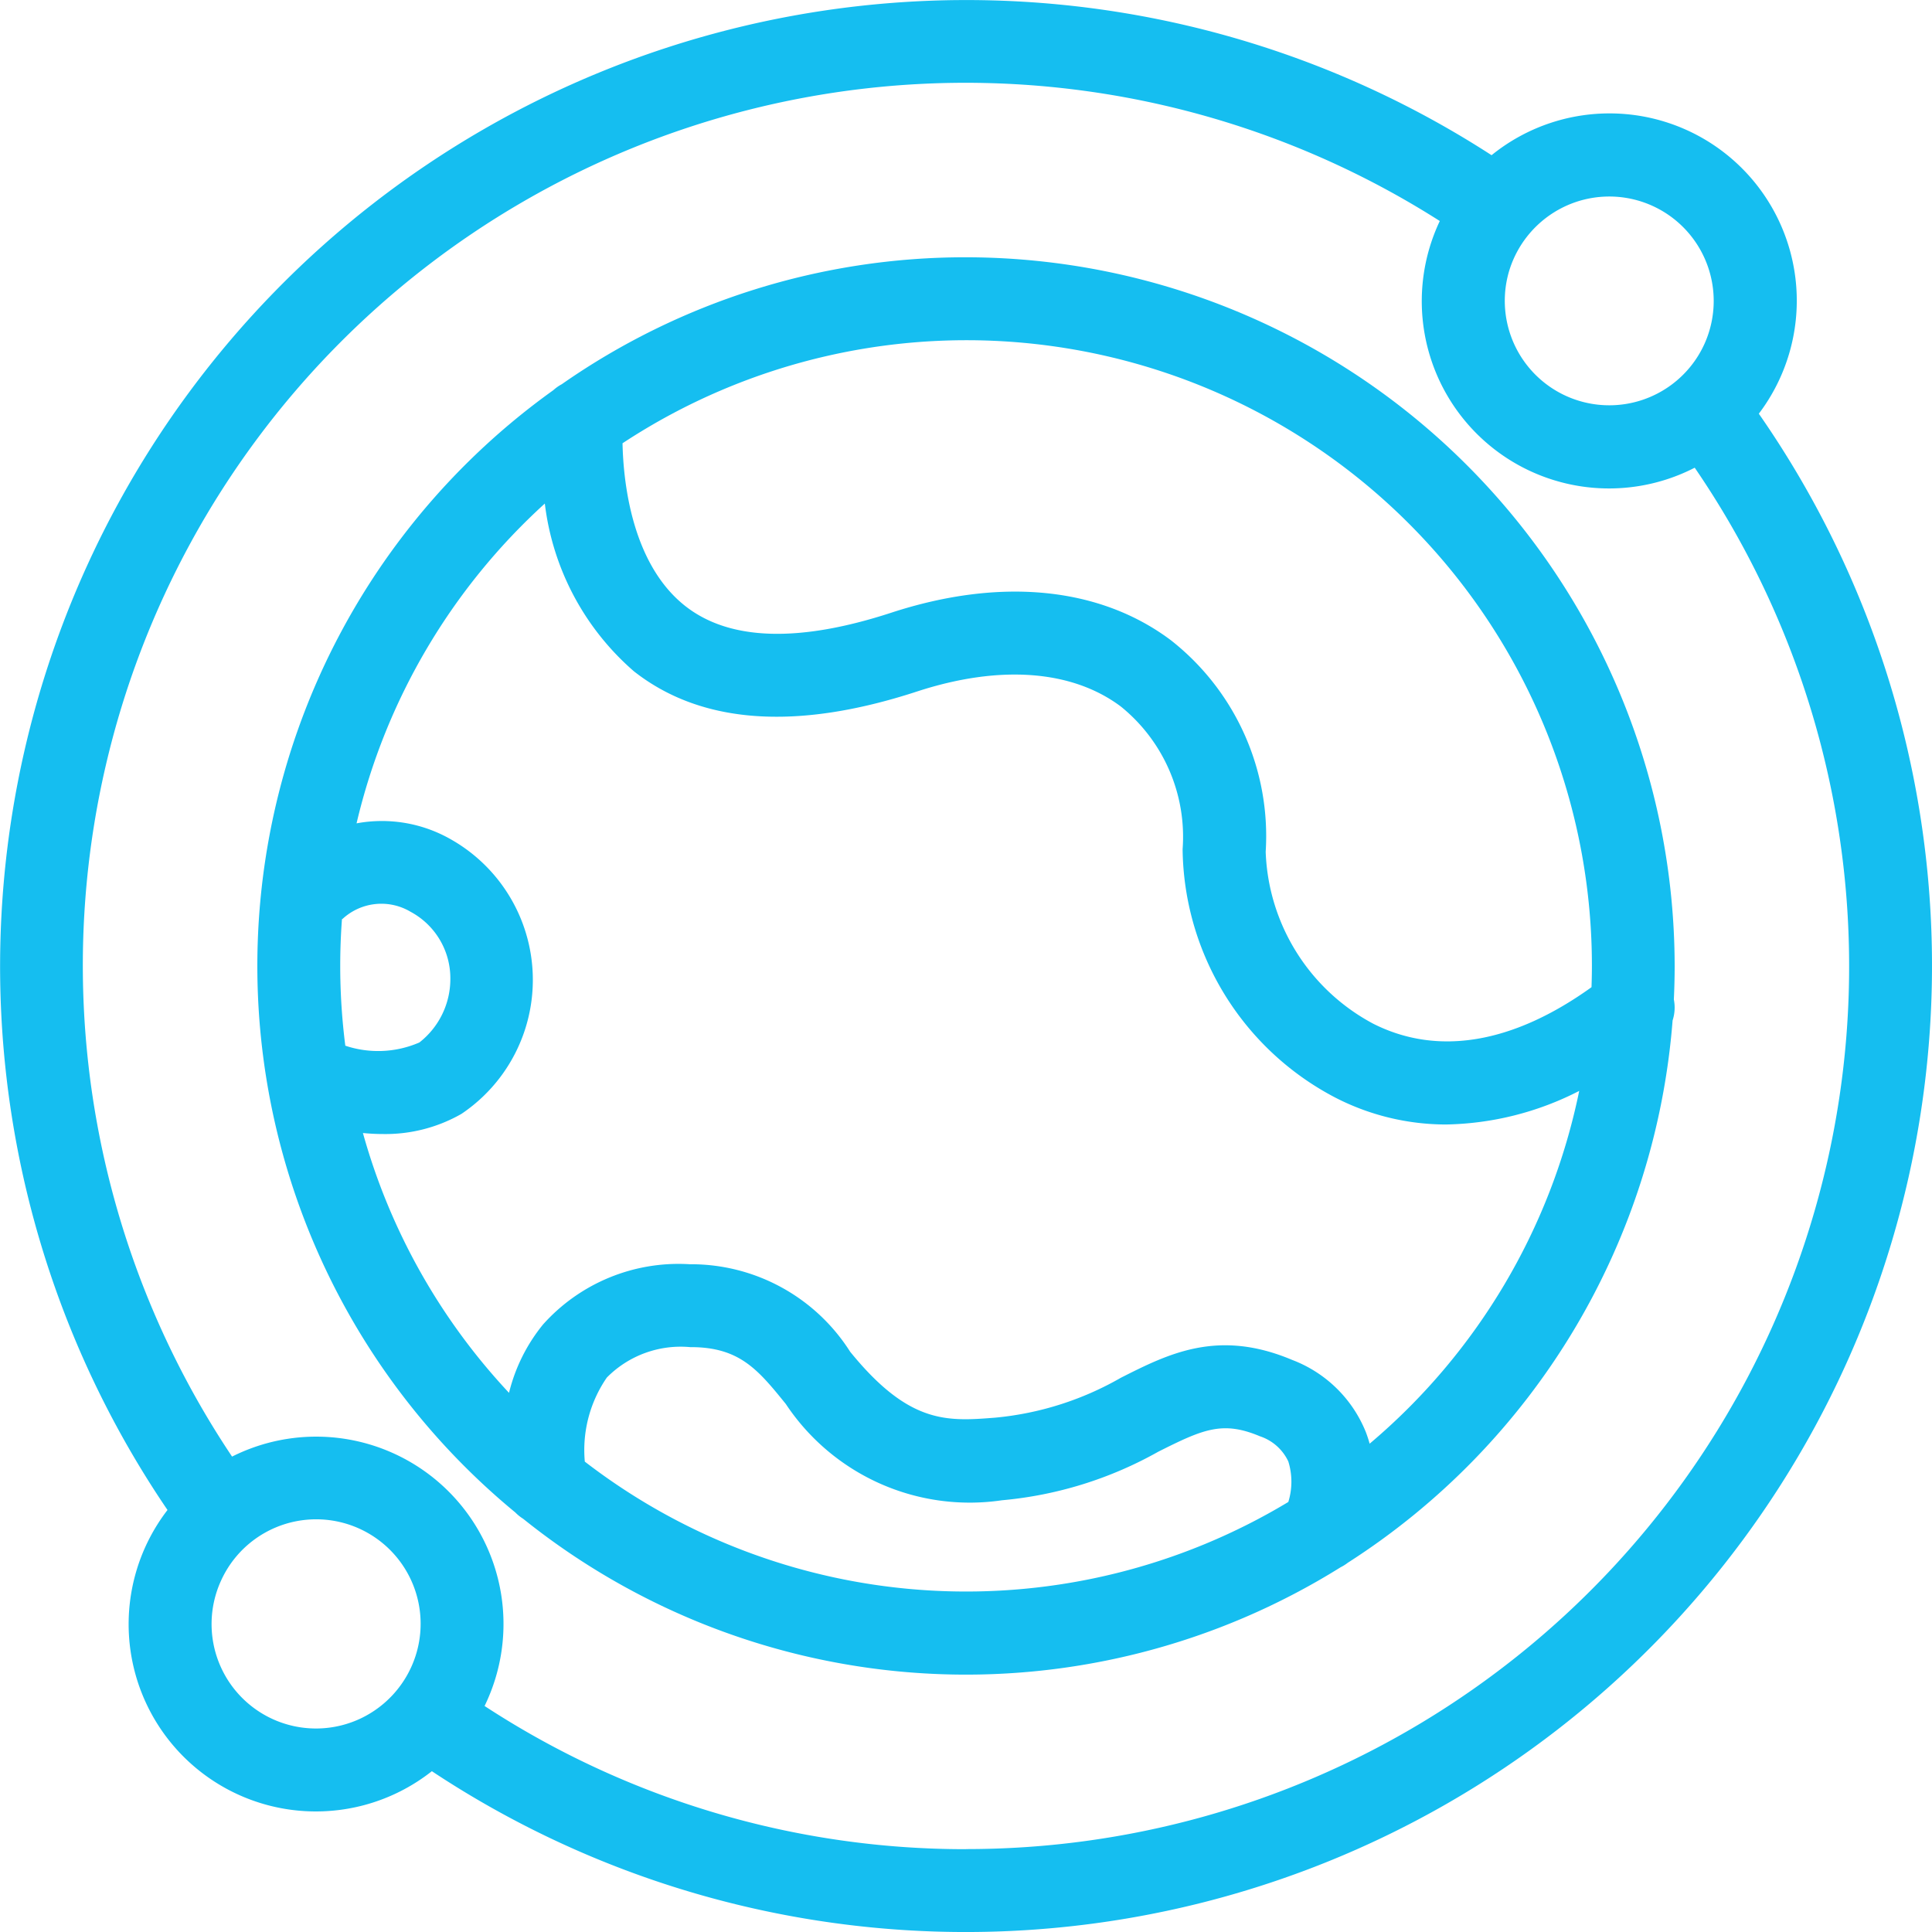
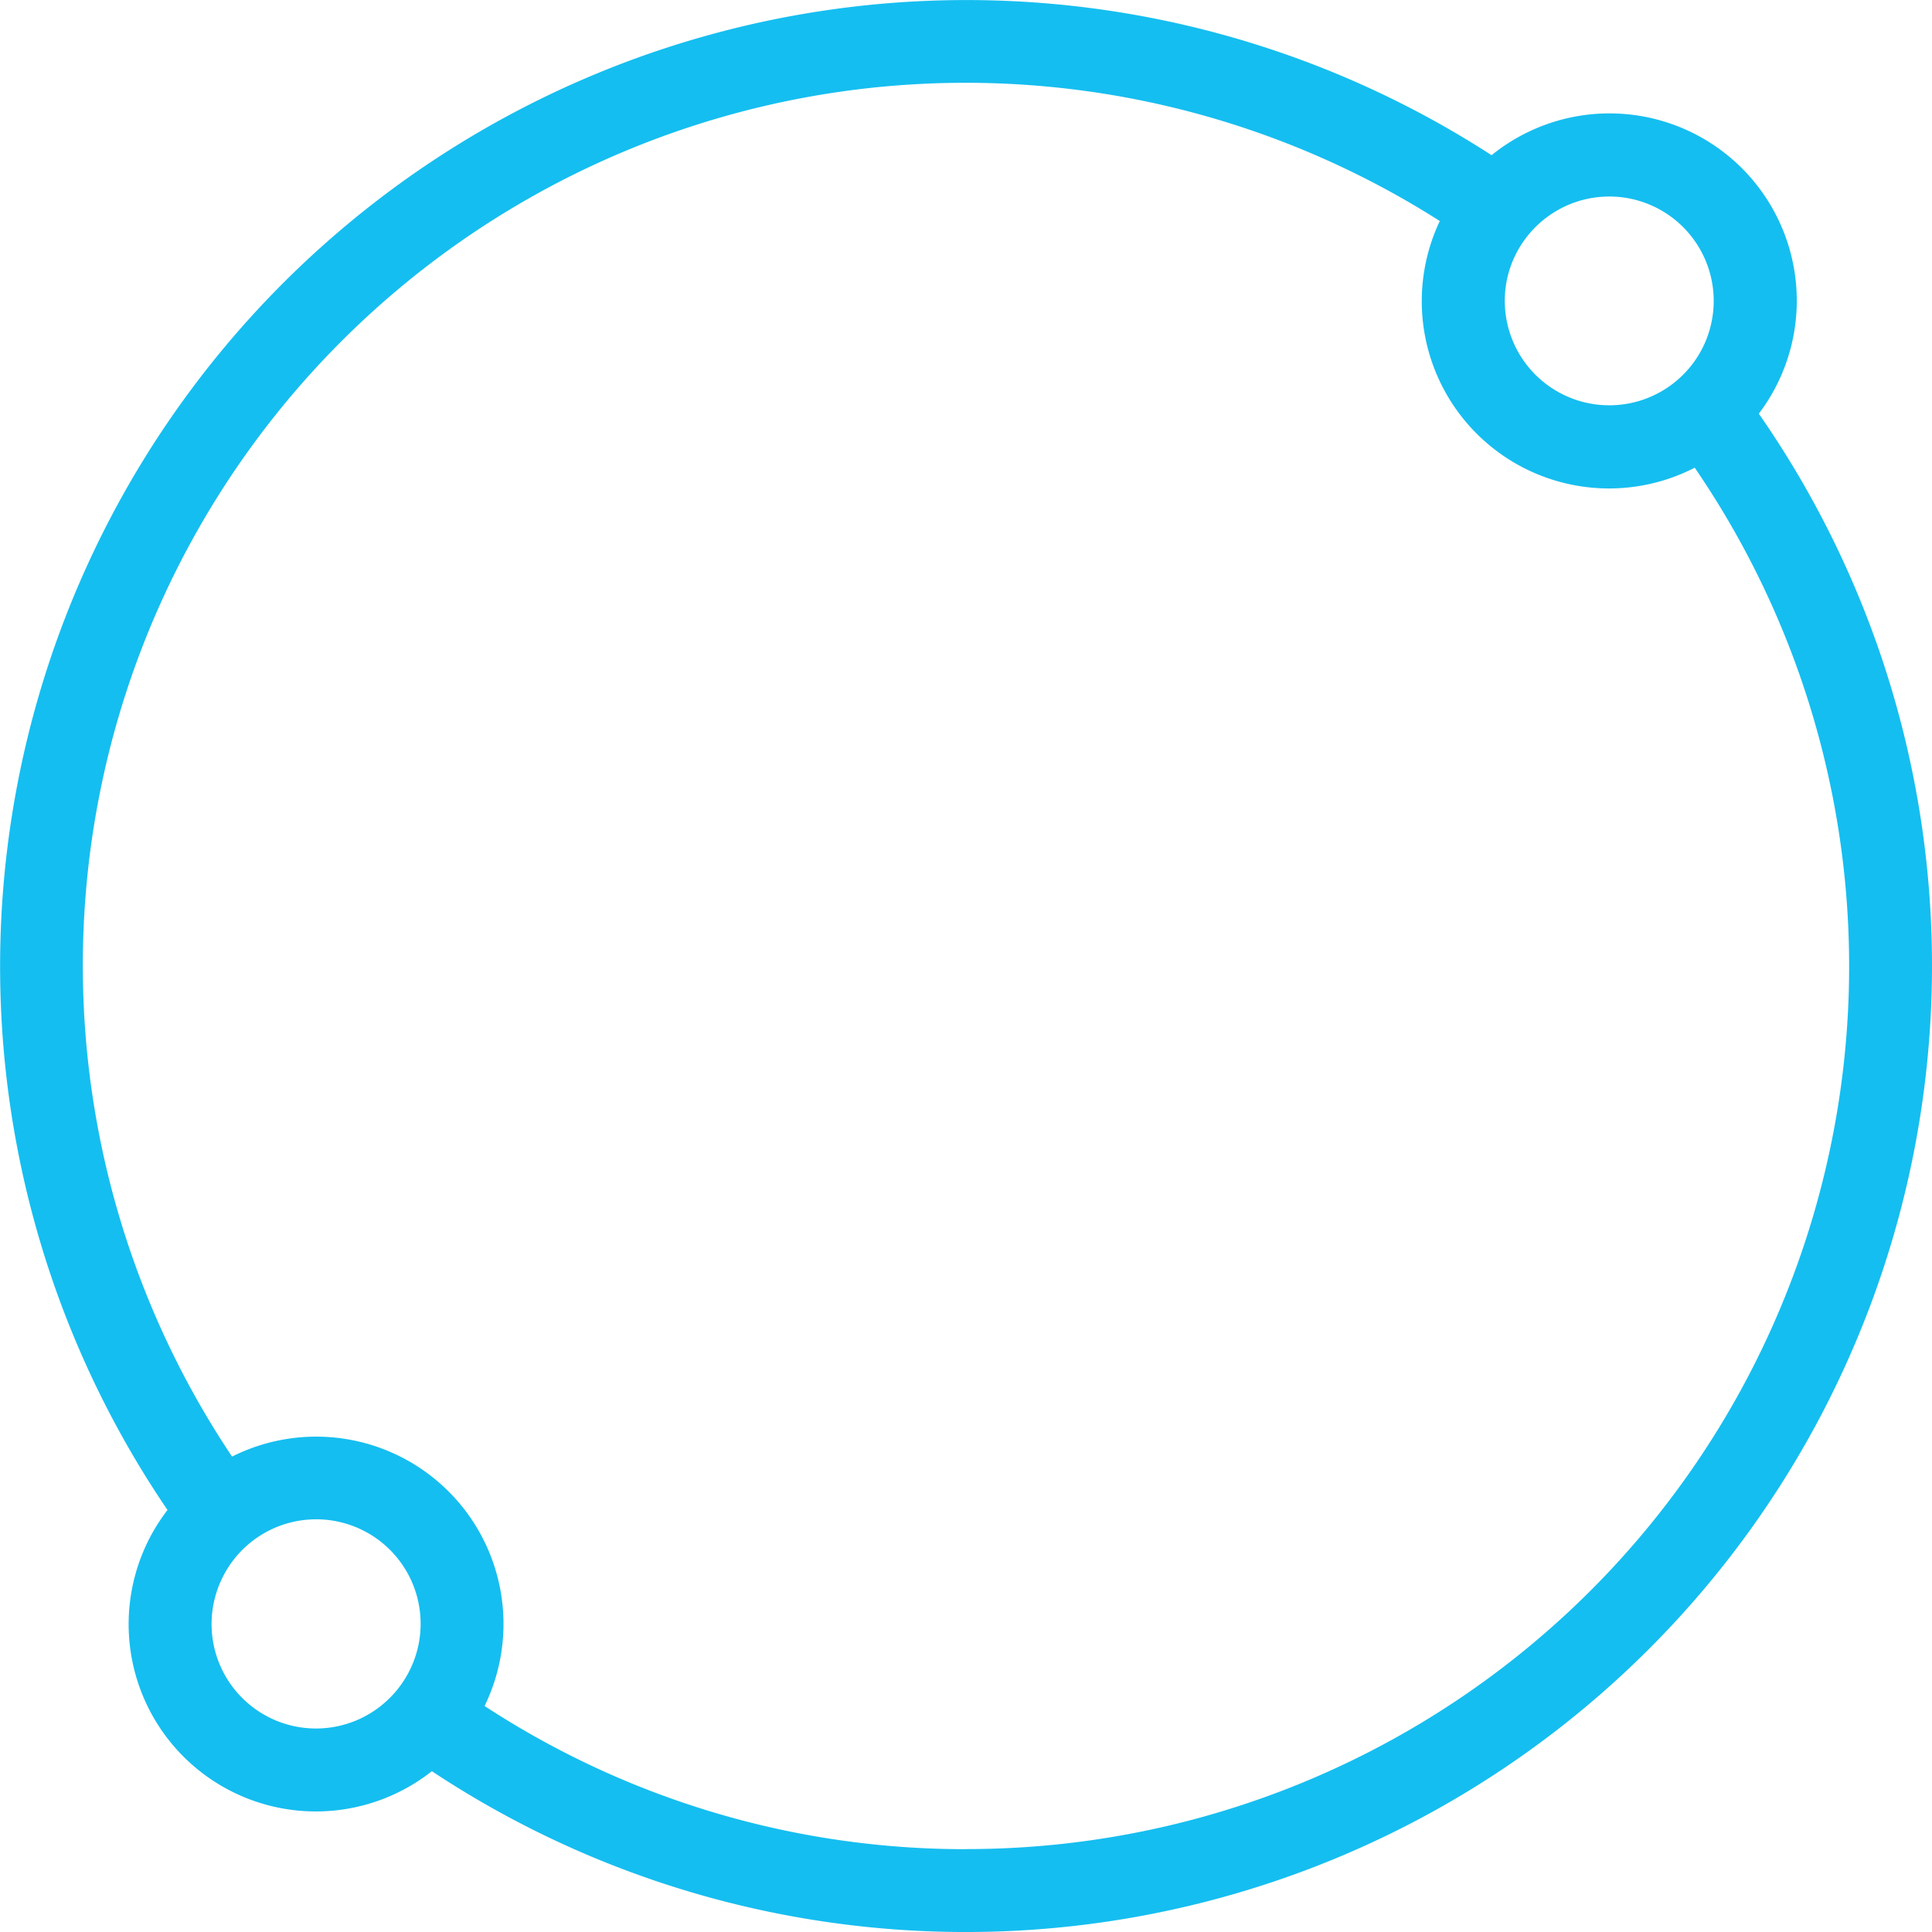
<svg xmlns="http://www.w3.org/2000/svg" width="60" height="60">
  <defs>
    <style>.cls-1{fill:#15bef0}</style>
  </defs>
  <g id="Group_1179" data-name="Group 1179" transform="translate(-.218 -.219)">
    <g id="Group_1177" data-name="Group 1177" transform="translate(8.209 8.209)">
-       <path id="Path_835" d="M90.362 68.352a21.884 21.884 0 0 0-12.553 3.942 1.288 1.288 0 0 0-.261.184 21.986 21.986 0 0 0-1.181 34.856 1.3 1.3 0 0 0 .242.195 21.961 21.961 0 0 0 25.386 1.506 1.283 1.283 0 0 0 .222-.139 22.027 22.027 0 0 0 10.089-16.843 1.292 1.292 0 0 0 .039-.651c.016-.345.025-.692.025-1.042a22.034 22.034 0 0 0-22.008-22.008zM109.8 90.361c0 .221-.005.44-.012.659-2.439 1.752-4.771 2.146-6.774 1.137a6.3 6.3 0 0 1-3.345-5.342 7.73 7.73 0 0 0-2.948-6.573c-2.209-1.656-5.292-1.958-8.679-.852-2.87.937-5.019.87-6.389-.2-1.682-1.314-1.934-3.893-1.958-5.062A19.424 19.424 0 0 1 109.8 90.361zM71 88.9a1.776 1.776 0 0 1 2.111-.223 2.342 2.342 0 0 1 1.237 2.076 2.5 2.5 0 0 1-.962 1.984 3.215 3.215 0 0 1-2.3.1 19.547 19.547 0 0 1-.158-2.485q0-.729.054-1.445zm7.524 16.855a3.964 3.964 0 0 1 .684-2.612 3.223 3.223 0 0 1 2.585-.945h.019c1.518 0 2.09.7 2.954 1.766a6.857 6.857 0 0 0 6.714 2.99 12.1 12.1 0 0 0 4.85-1.506c1.393-.7 2-.969 3.158-.482a1.491 1.491 0 0 1 .884.783 2.122 2.122 0 0 1 0 1.258 19.394 19.394 0 0 1-21.848-1.253zm24.373-.559a3.8 3.8 0 0 0-.12-.365 3.991 3.991 0 0 0-2.287-2.236c-2.3-.97-3.834-.195-5.319.555a9.633 9.633 0 0 1-3.894 1.238c-1.5.118-2.677.212-4.513-2.047a5.851 5.851 0 0 0-4.952-2.717h-.032a5.645 5.645 0 0 0-4.553 1.87 5.389 5.389 0 0 0-1.057 2.124 19.431 19.431 0 0 1-4.537-8.069c.2.019.4.031.612.031a4.752 4.752 0 0 0 2.447-.625 5.014 5.014 0 0 0-.331-8.528 4.311 4.311 0 0 0-2.926-.495A19.447 19.447 0 0 1 77.282 76a8.188 8.188 0 0 0 2.767 5.21c2.087 1.64 5.043 1.851 8.786.629 2.567-.839 4.817-.674 6.336.465a5.2 5.2 0 0 1 1.918 4.432 8.815 8.815 0 0 0 4.76 7.722 7.52 7.52 0 0 0 3.425.826 9.4 9.4 0 0 0 4.132-1.043 19.448 19.448 0 0 1-6.512 10.959z" class="cls-1" data-name="Path 835" transform="translate(-68.353 -68.352)" />
-     </g>
+       </g>
    <g id="Group_1178" data-name="Group 1178" transform="translate(.218 .218)">
      <path id="Path_836" d="M54.84 13.067a5.816 5.816 0 0 0-8.3-8.028A30.01 30.01 0 0 0 5.42 47.113a5.815 5.815 0 0 0 8.21 8.112 30.01 30.01 0 0 0 41.21-42.158zm-7.748-4.454a3.261 3.261 0 0 1 1.689-1.966 3.243 3.243 0 0 1 4.377 4.238 3.245 3.245 0 0 1-6.066-2.272zM13.123 51.647a3.261 3.261 0 0 1-1.714 1.945 3.243 3.243 0 0 1-4.33-4.277 3.244 3.244 0 0 1 6.044 2.332zm17.095 6A27.263 27.263 0 0 1 15.267 53.2a5.817 5.817 0 0 0-7.842-7.745A27.413 27.413 0 0 1 44.932 7.083a5.816 5.816 0 0 0 7.917 7.661 27.411 27.411 0 0 1-22.631 42.9z" class="cls-1" data-name="Path 836" transform="translate(-.218 -.218)" />
    </g>
  </g>
</svg>